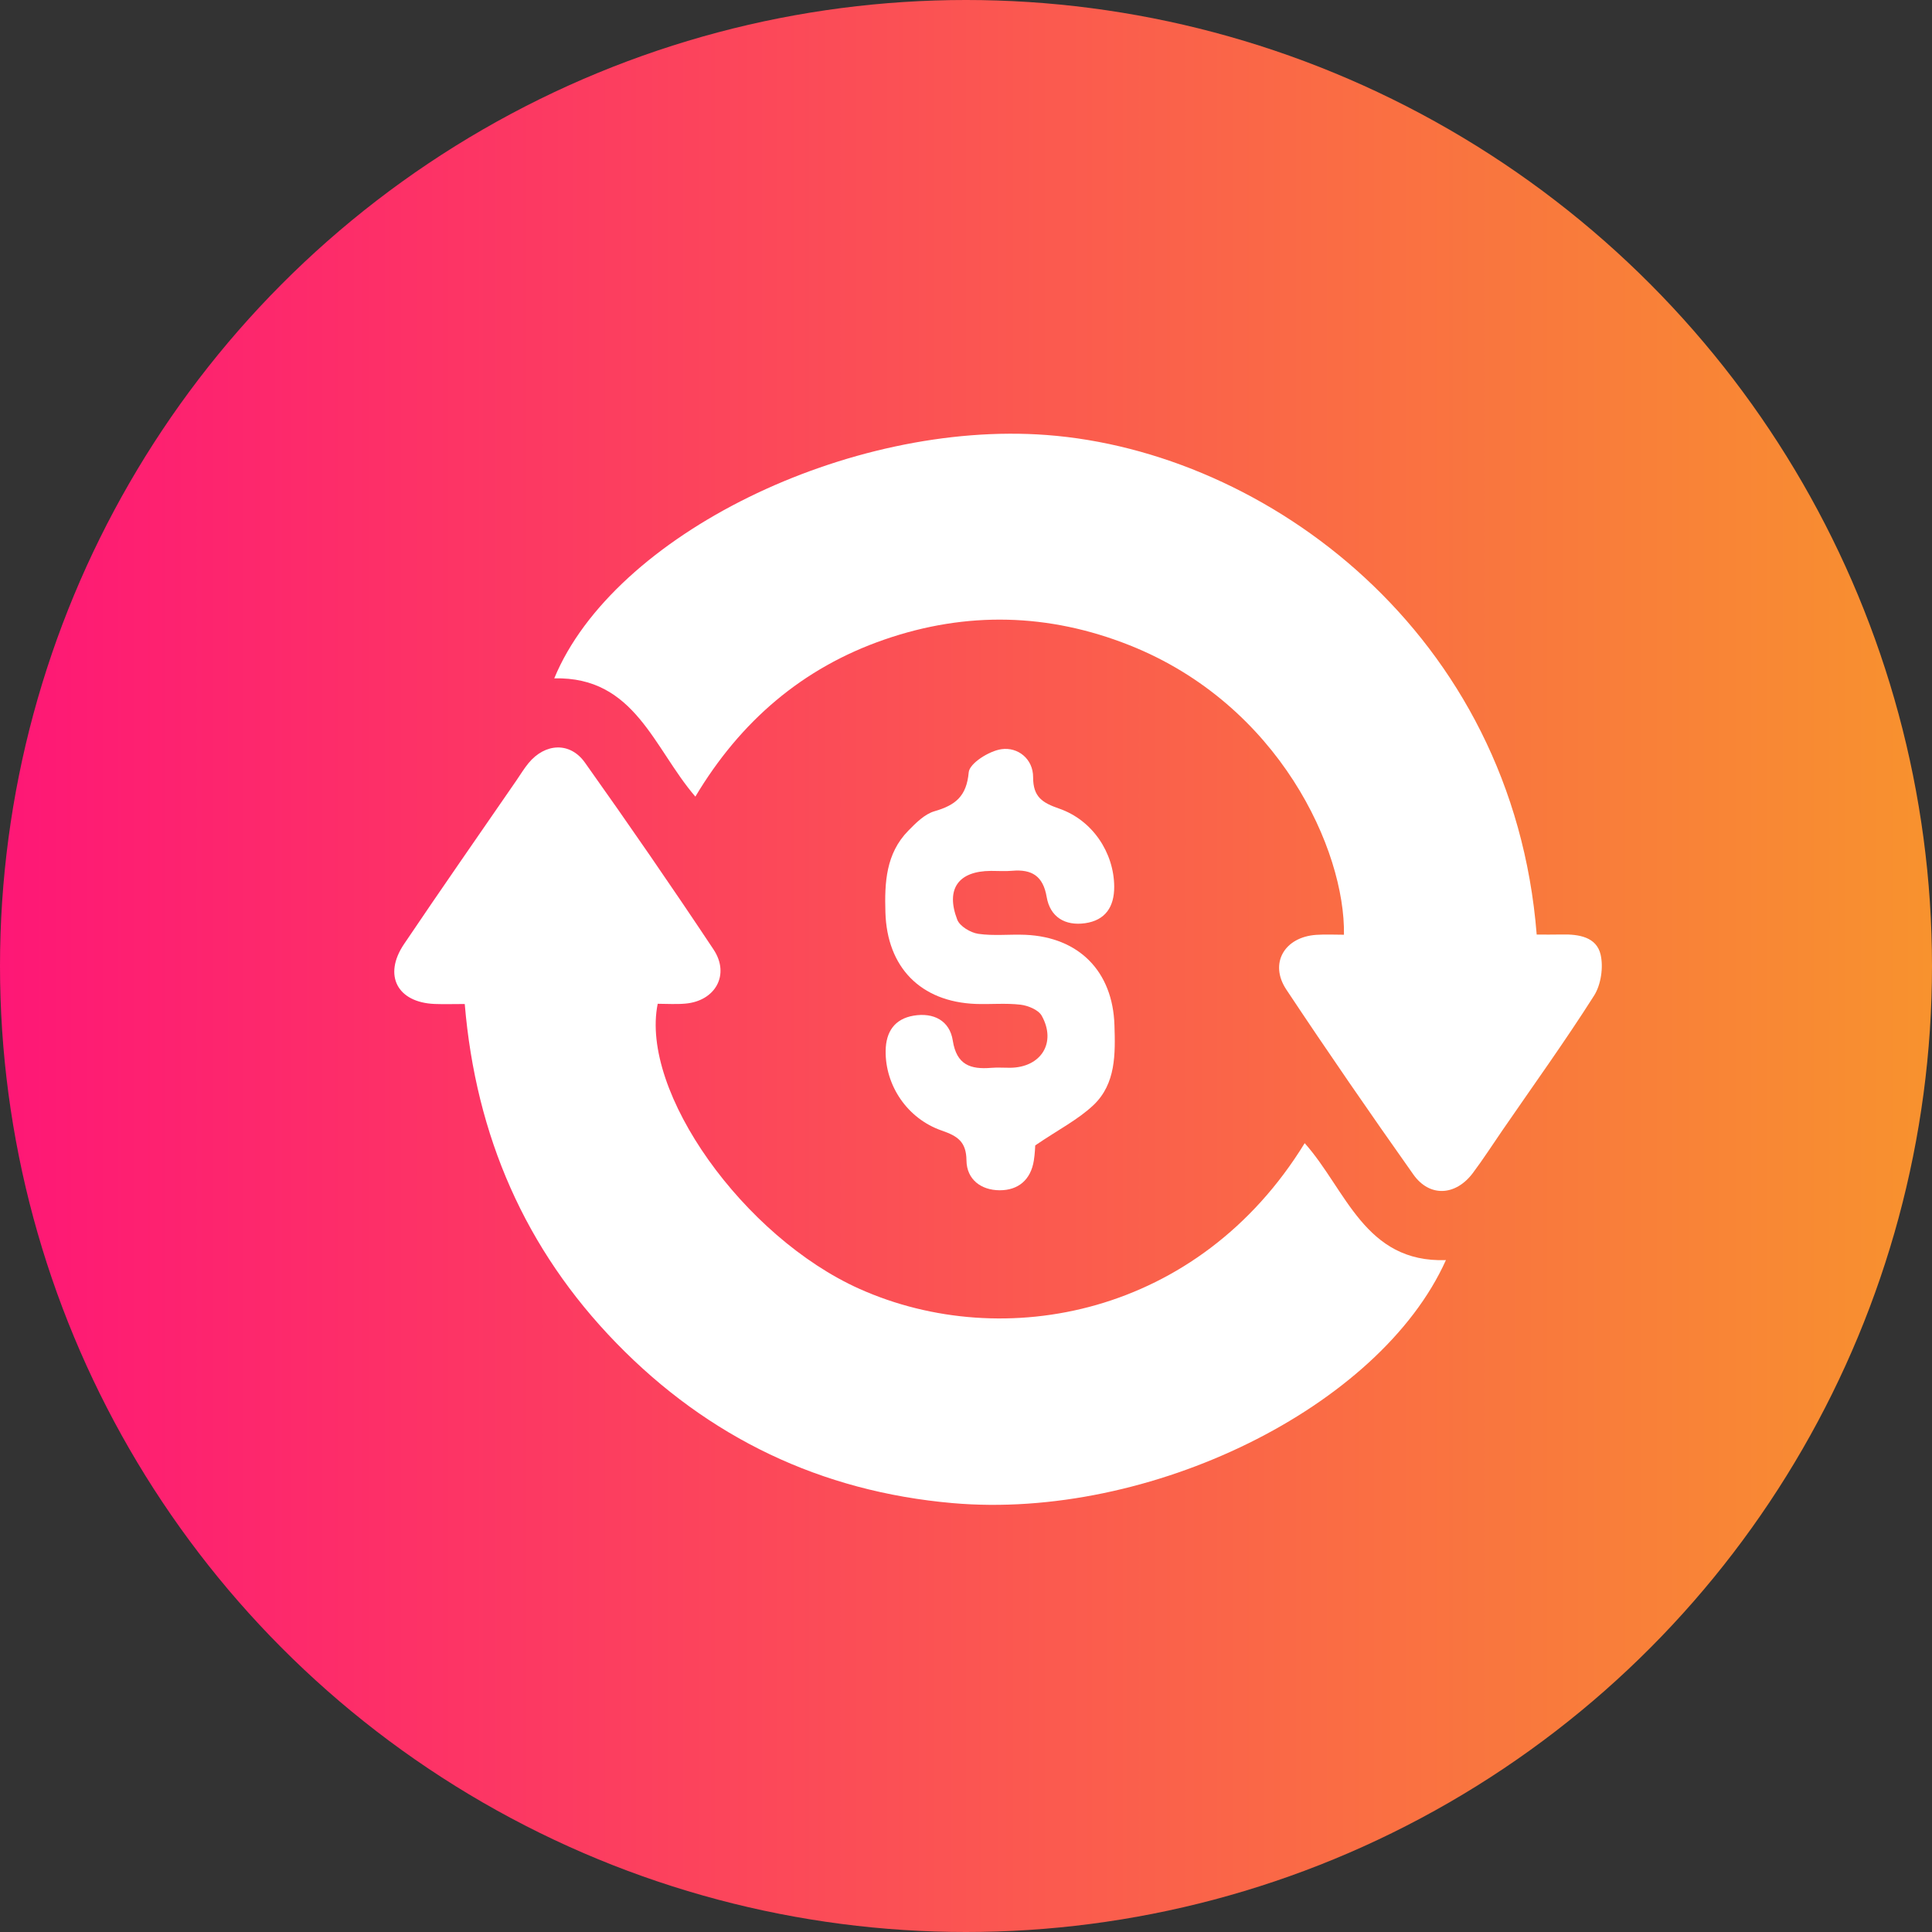
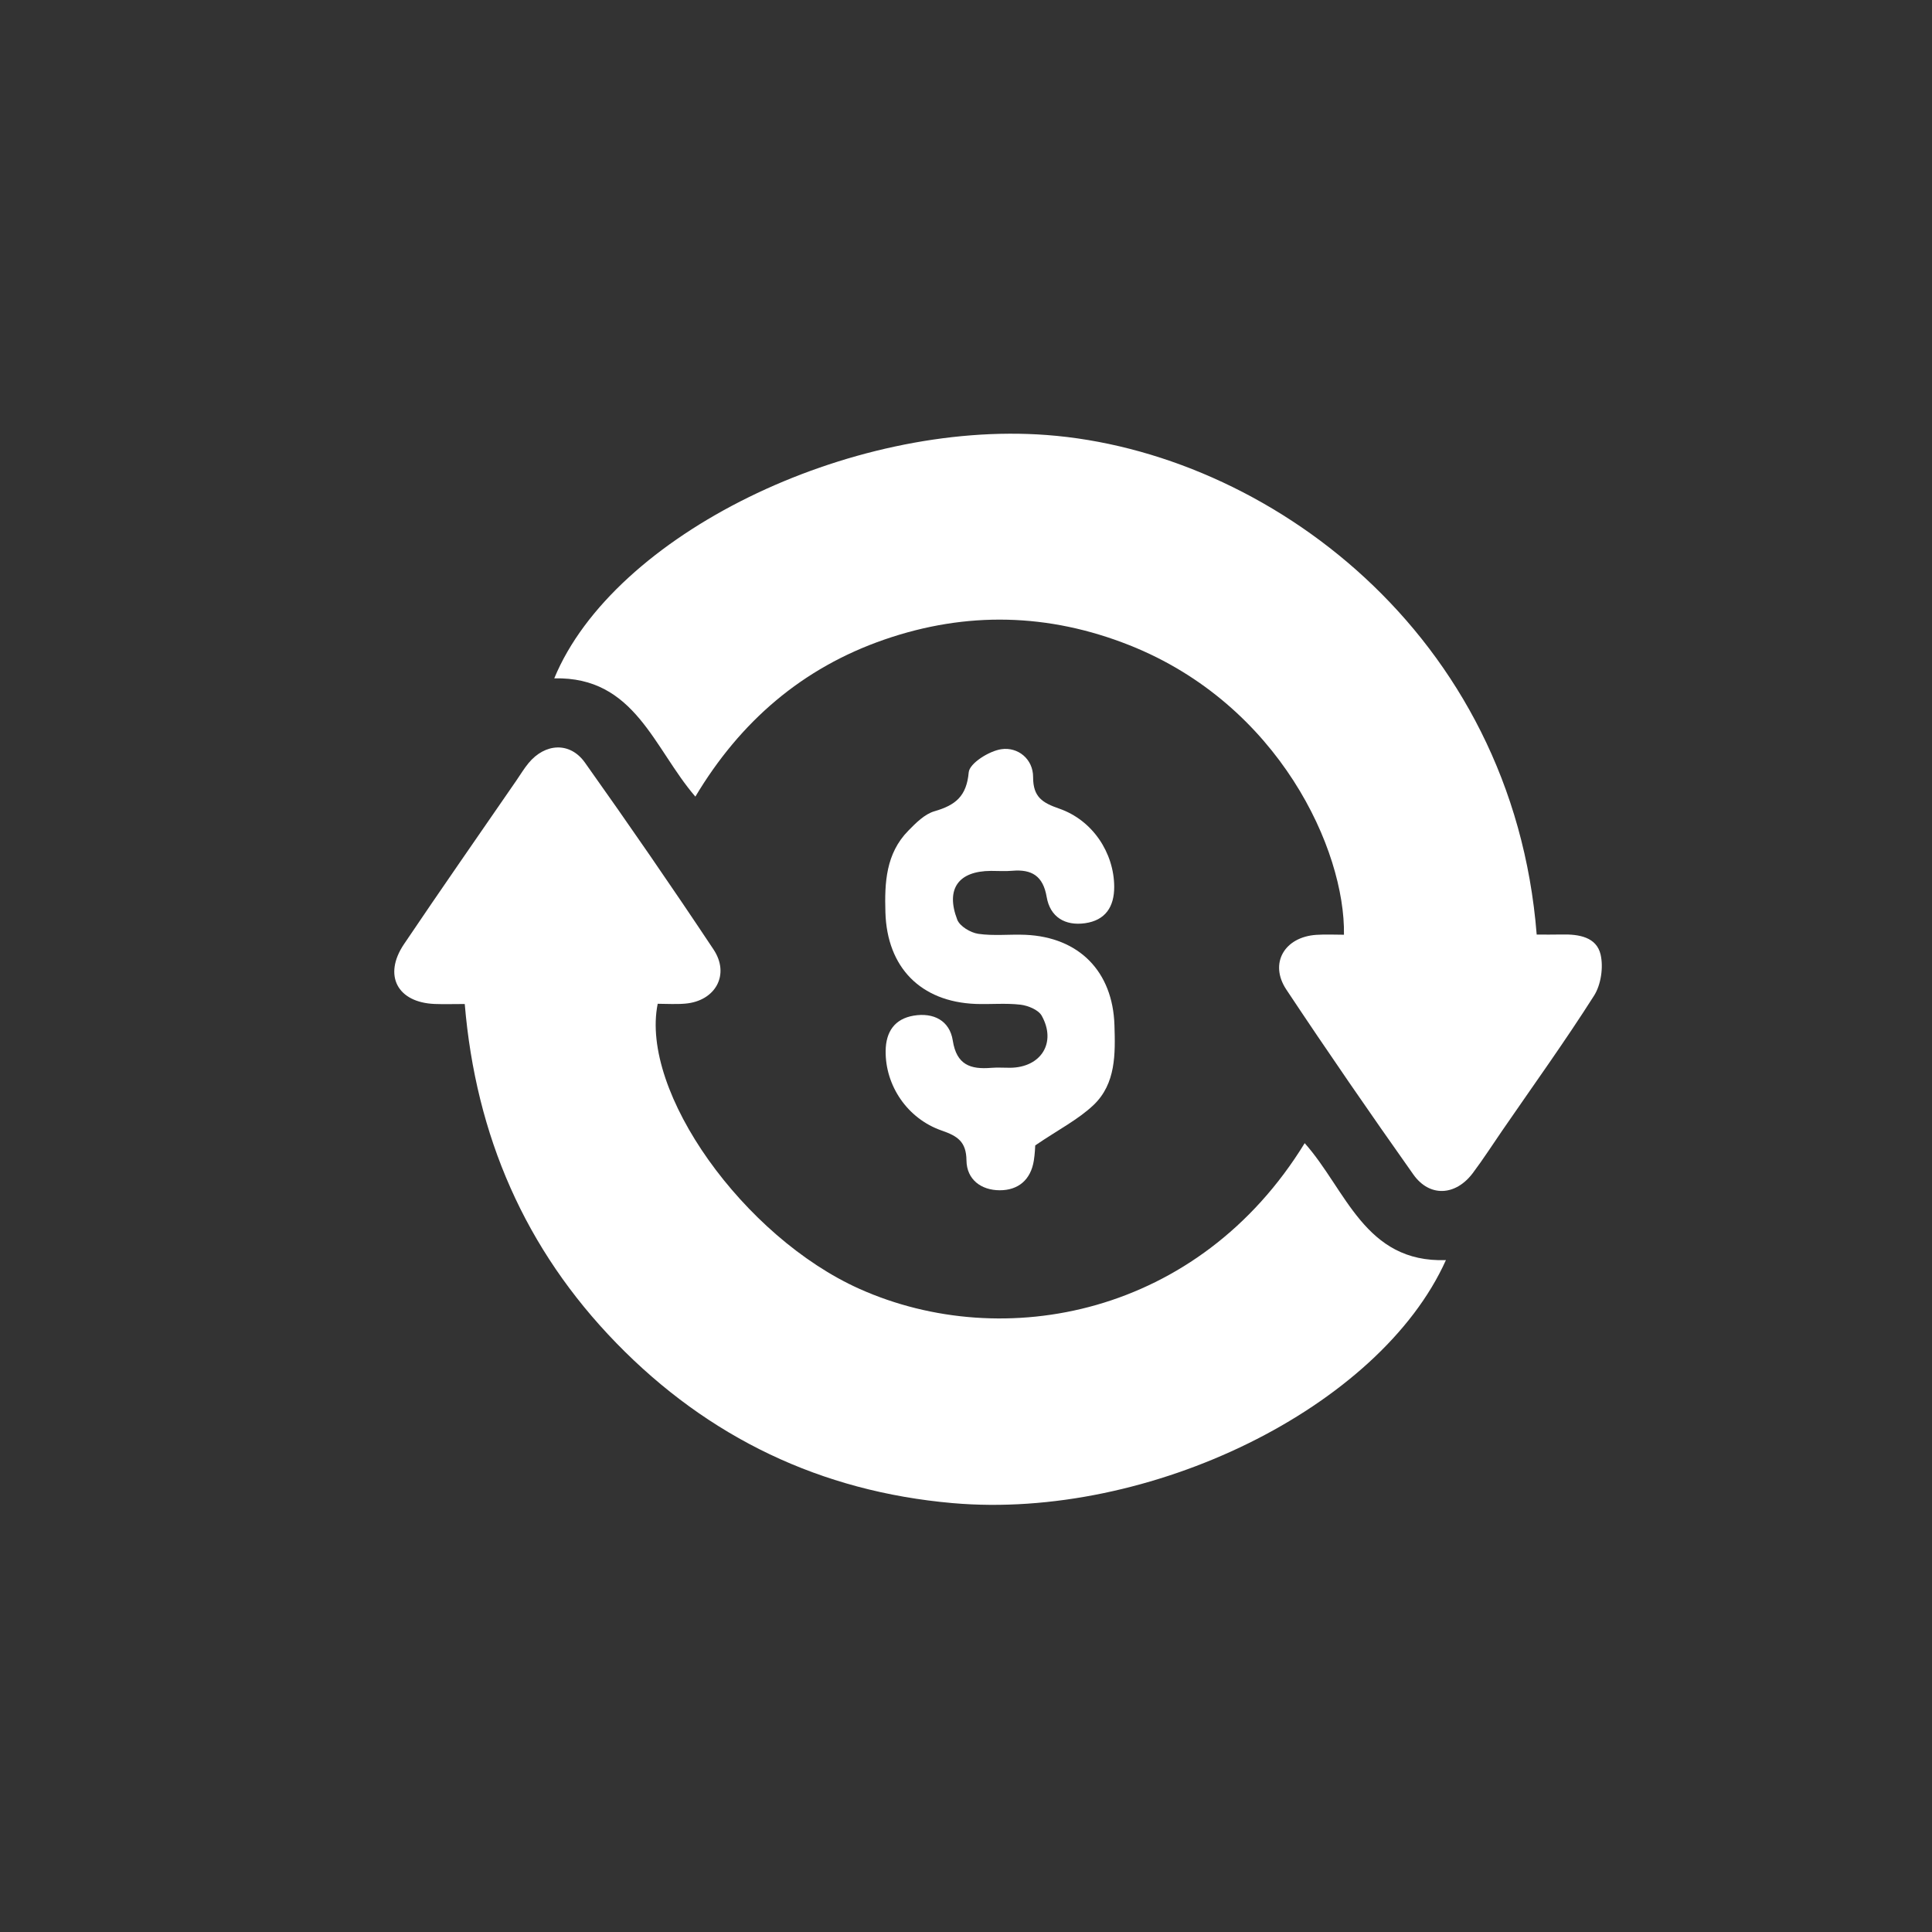
<svg xmlns="http://www.w3.org/2000/svg" width="49" height="49" viewBox="0 0 49 49" fill="none">
  <rect x="0" y="0" width="49" height="49" fill="#333333" stroke="none" />
-   <circle cx="24.5" cy="24.5" r="24.5" fill="url(#paint0_linear_87_254)" />
  <path d="M38.974 23.703C39.185 23.703 39.401 23.706 39.617 23.701C40.042 23.692 40.491 23.764 40.595 24.21C40.669 24.532 40.606 24.973 40.429 25.252C39.69 26.415 38.884 27.534 38.103 28.67C37.853 29.033 37.616 29.403 37.352 29.754C36.916 30.332 36.256 30.368 35.846 29.788C34.75 28.239 33.672 26.676 32.623 25.096C32.184 24.433 32.577 23.764 33.384 23.71C33.618 23.694 33.853 23.707 34.086 23.707C34.122 21.568 32.449 17.875 28.648 16.365C26.599 15.552 24.517 15.5 22.435 16.219C20.354 16.937 18.776 18.295 17.636 20.204C16.578 18.978 16.103 17.155 14.057 17.205C15.562 13.56 21.538 10.655 26.548 11.033C32.119 11.453 38.37 16.061 38.974 23.703Z" fill="white" />
  <path d="M11.787 25.464C11.5 25.464 11.262 25.472 11.026 25.463C10.078 25.426 9.713 24.737 10.246 23.946C11.184 22.554 12.144 21.178 13.096 19.796C13.198 19.648 13.291 19.492 13.405 19.354C13.825 18.846 14.457 18.809 14.835 19.341C15.946 20.904 17.035 22.483 18.097 24.081C18.52 24.718 18.145 25.388 17.382 25.454C17.147 25.475 16.908 25.458 16.681 25.458C16.227 27.692 18.864 31.376 21.801 32.69C25.457 34.324 30.405 33.369 33.09 28.993C34.142 30.174 34.611 32.032 36.672 31.959C34.994 35.695 29.159 38.562 24.156 38.122C20.827 37.829 17.97 36.466 15.634 34.066C13.319 31.687 12.068 28.811 11.787 25.464Z" fill="white" />
  <path d="M26.256 29.05C26.254 29.083 26.248 29.262 26.22 29.437C26.142 29.925 25.823 30.189 25.355 30.188C24.887 30.187 24.517 29.918 24.512 29.43C24.507 28.955 24.284 28.812 23.885 28.674C23.008 28.37 22.451 27.528 22.462 26.652C22.468 26.165 22.692 25.84 23.174 25.759C23.675 25.676 24.086 25.882 24.165 26.392C24.261 27.01 24.617 27.126 25.138 27.083C25.297 27.07 25.457 27.082 25.618 27.081C26.403 27.075 26.802 26.445 26.42 25.761C26.336 25.611 26.074 25.504 25.882 25.481C25.508 25.437 25.124 25.476 24.744 25.462C23.349 25.407 22.497 24.535 22.456 23.139C22.433 22.386 22.468 21.648 23.036 21.069C23.229 20.872 23.451 20.647 23.701 20.575C24.229 20.422 24.515 20.199 24.569 19.587C24.59 19.358 25.087 19.045 25.4 19.001C25.817 18.941 26.204 19.25 26.202 19.71C26.201 20.216 26.439 20.361 26.863 20.508C27.714 20.803 28.254 21.631 28.259 22.488C28.261 23 28.035 23.342 27.519 23.415C27.015 23.486 26.633 23.26 26.546 22.749C26.456 22.218 26.17 22.042 25.673 22.085C25.494 22.101 25.313 22.087 25.133 22.088C24.309 22.091 23.978 22.543 24.278 23.325C24.343 23.493 24.615 23.655 24.811 23.684C25.202 23.741 25.608 23.692 26.008 23.709C27.37 23.769 28.223 24.641 28.265 26.001C28.288 26.729 28.303 27.483 27.737 28.024C27.345 28.396 26.843 28.65 26.256 29.05Z" fill="white" />
  <defs>
    <linearGradient id="paint0_linear_87_254" x1="0" y1="24.5" x2="49" y2="24.5" gradientUnits="userSpaceOnUse">
      <stop stop-color="#FE1776" />
      <stop offset="1" stop-color="#F8922E" />
    </linearGradient>
  </defs>
</svg>